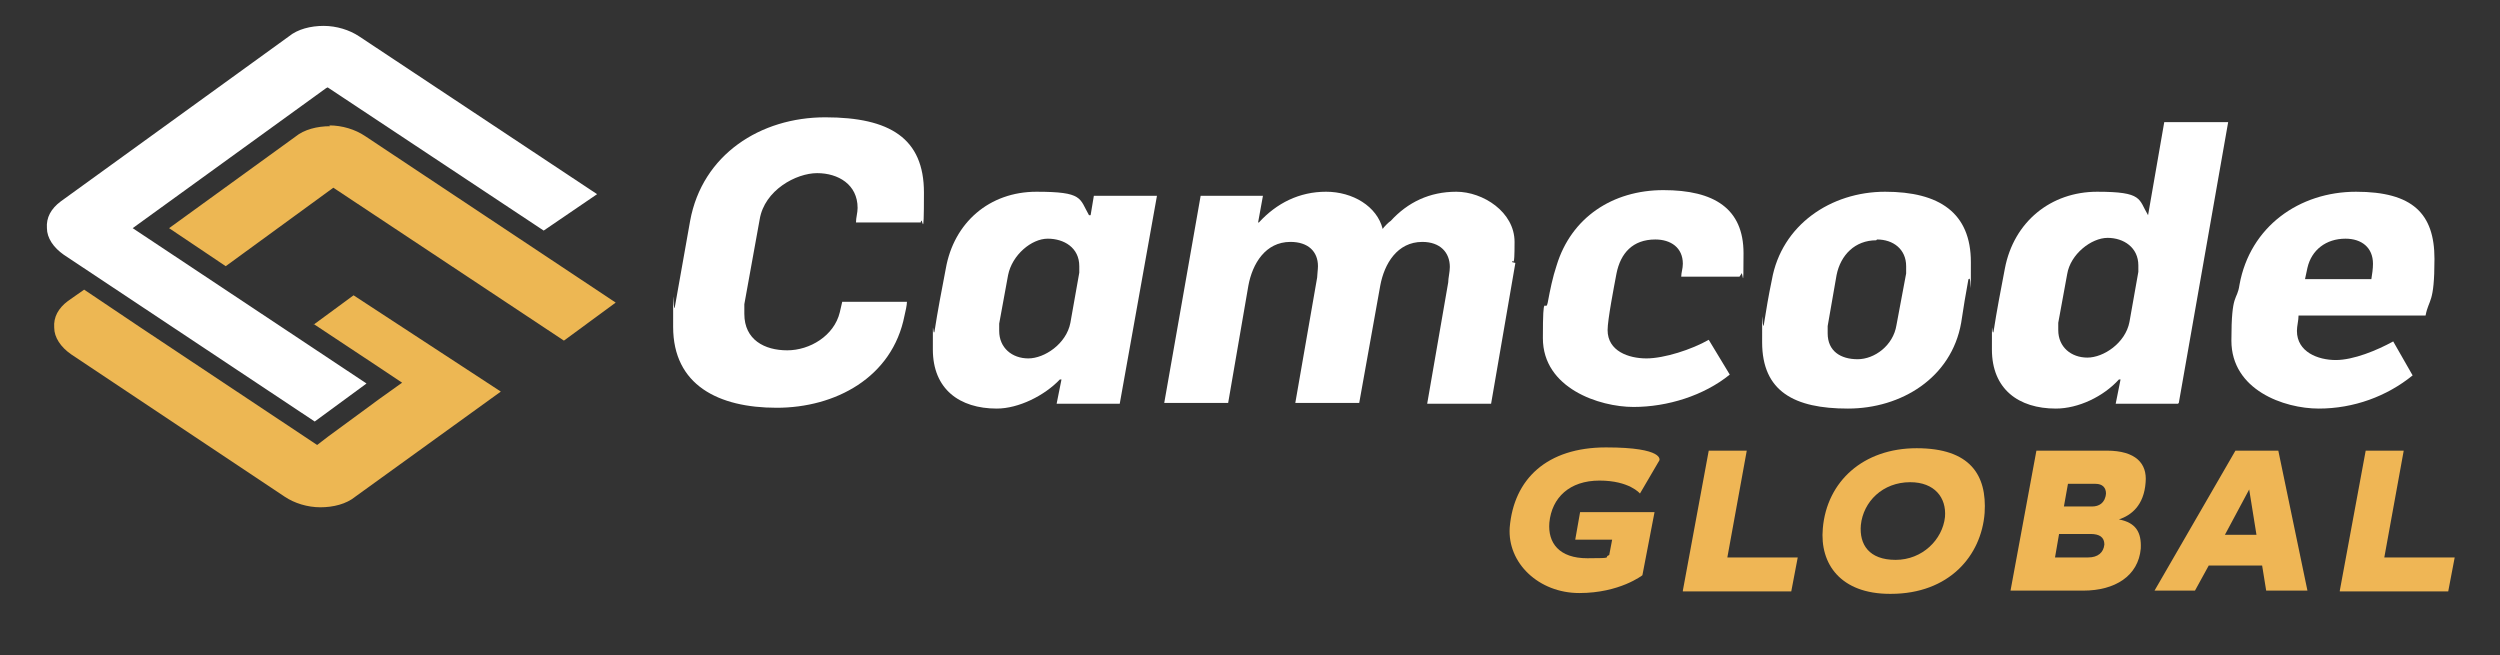
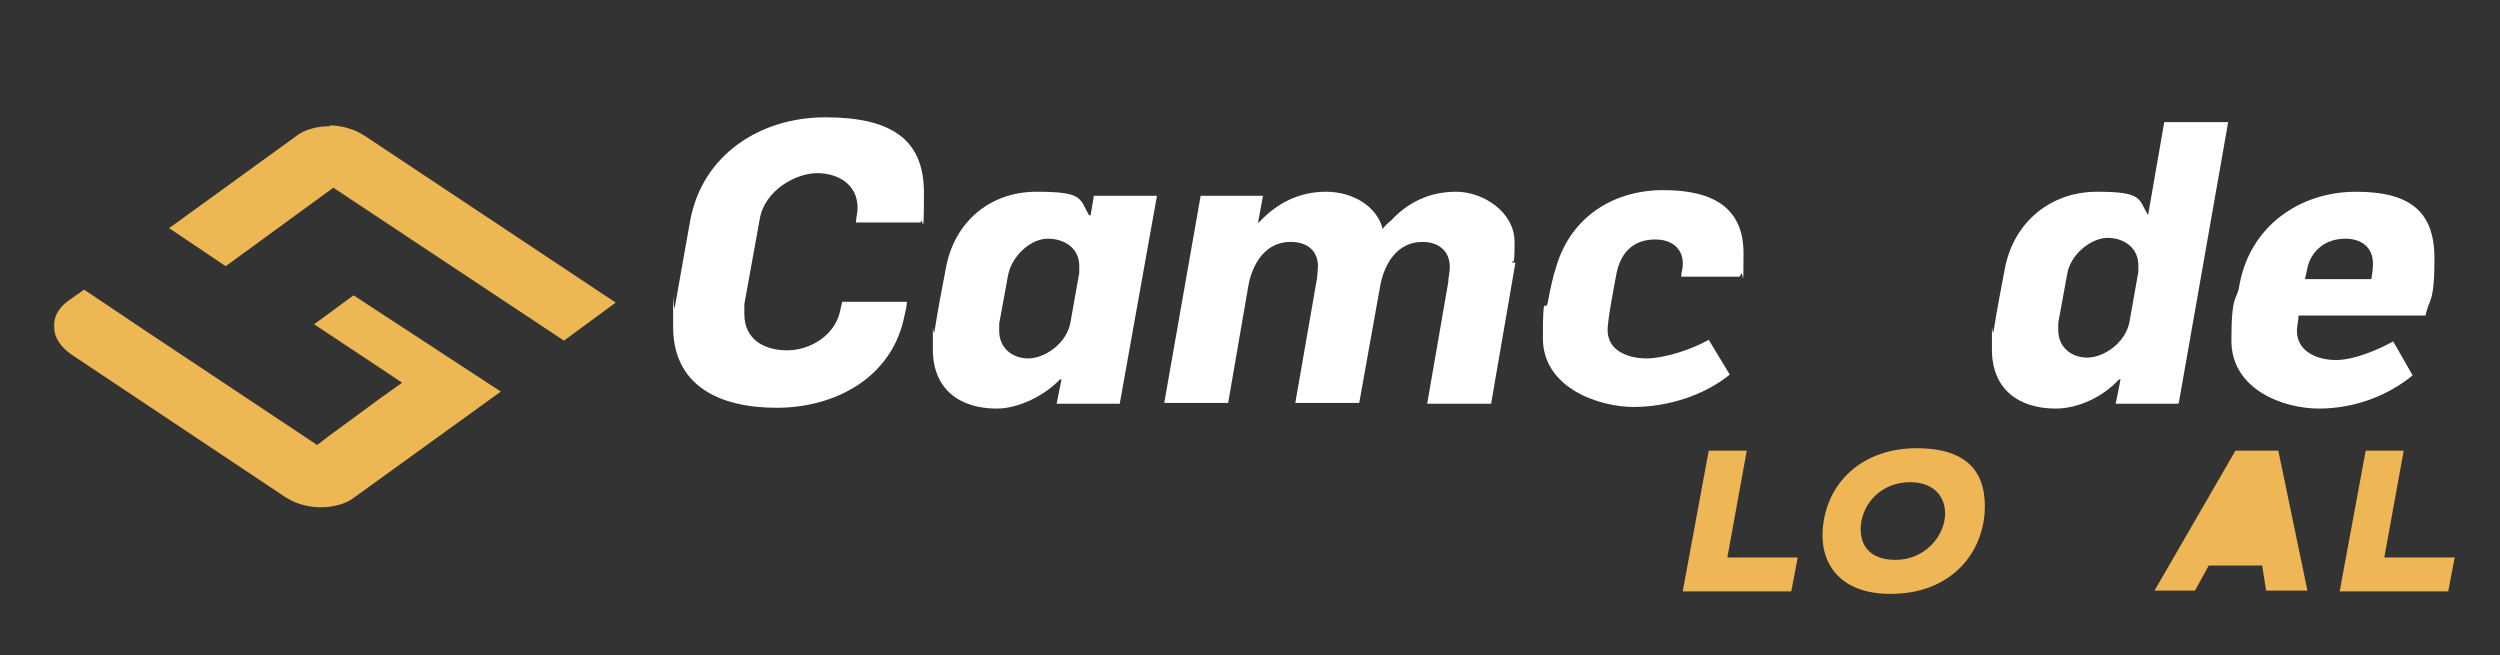
<svg xmlns="http://www.w3.org/2000/svg" version="1.2" viewBox="0 0 309 81" width="309" height="81">
  <rect x="0" y="0" width="309" height="81" fill="#333333" stroke="none" />
  <title>CamcodeGLobal Logo Inverse-svg</title>
  <style> .s0 { fill: #efb655 } .s1 { fill: #ffffff } .s2 { fill: #edb753 } </style>
  <g>
    <g id="Layer_1">
      <g>
-         <path class="s0" d="m199.4 66.7h-4.7l0.6-3.4h9.2l-1.5 7.8c0 0-2.8 2.2-7.8 2.2-5 0-8.9-3.7-8.6-8.1 0.5-6 4.6-9.9 11.9-9.9 7.3 0 6.6 1.6 6.6 1.6l-2.4 4.1c0 0-1.3-1.6-5-1.6-3.7 0-5.9 2.1-6.2 5.2-0.2 2.5 1.2 4.4 4.7 4.4 3.5 0 1.9-0.1 2.7-0.4l0.4-2.1z" />
        <path class="s0" d="m208 73l3.2-17.3h4.7l-2.4 13.2h8.7l-0.8 4.2h-13.4z" />
        <path fill-rule="evenodd" class="s0" d="m233.6 73.4c-6.1 0-8.7-3.7-8.3-8.1 0.5-5.8 5-9.9 11.6-9.9 6.6 0 8.7 3.3 8.4 8-0.4 5.3-4.4 10-11.6 10zm2.5-13.8c-3.4 0-5.8 2.4-6.1 5.3-0.2 2.4 1 4.3 4.3 4.3 3.3 0 5.8-2.5 6.1-5.3 0.2-2.4-1.3-4.3-4.3-4.3z" />
-         <path fill-rule="evenodd" class="s0" d="m248.5 73l3.2-17.3h8.7c3.6 0 5 1.6 4.8 3.9-0.2 2.9-1.8 4.1-3.3 4.6 2.1 0.4 2.8 1.6 2.7 3.6-0.3 3.4-3.2 5.2-7.1 5.2zm6-7l-0.5 2.9h4.1c1.2 0 1.9-0.6 2-1.6 0-0.9-0.6-1.3-1.7-1.3zm1.1-6.2l-0.5 2.8h3.5c0.8 0 1.6-0.4 1.7-1.6 0-0.7-0.4-1.2-1.3-1.2z" />
-         <path fill-rule="evenodd" class="s0" d="m280.1 73l-0.5-3.1h-6.6l-1.7 3.1h-5l10-17.3h5.3l3.6 17.3zm-2.1-12.5l-3 5.6h3.9z" />
+         <path fill-rule="evenodd" class="s0" d="m280.1 73l-0.5-3.1h-6.6l-1.7 3.1h-5l10-17.3h5.3l3.6 17.3zm-2.1-12.5h3.9z" />
        <path class="s0" d="m289.2 73l3.2-17.3h4.7l-2.4 13.2h8.7l-0.8 4.2h-13.4z" />
      </g>
      <g>
        <path class="s1" d="m113.8 27.5h-8c0-0.6 0.2-1.2 0.2-1.8 0-2.9-2.4-4.3-5-4.3-2.6 0-6.5 2.1-7.1 5.7l-1.9 10.5q0 0.6 0 1.2c0 3.2 2.5 4.5 5.3 4.5 2.8 0 5.8-1.8 6.5-4.7 0.1-0.4 0.2-0.9 0.3-1.3h8c0 0.4-0.2 1.3-0.3 1.7-1.5 7.7-8.6 11.4-15.8 11.4-7.2 0-12.8-2.8-12.8-10 0-7.2 0-1.6 0.2-2.4l1.9-10.7c1.5-8.2 8.7-12.8 16.7-12.8 8 0 12.2 2.6 12.2 9.3 0 6.7-0.2 2.5-0.4 3.7z" />
        <path fill-rule="evenodd" class="s1" d="m130.6 49.9l0.6-3h-0.2c-1.9 2-5.1 3.6-7.8 3.6-4.6 0-7.9-2.4-7.9-7.3 0-4.9 0-1.5 0.2-2.2 0.4-2.6 0.9-5.2 1.4-7.8 1-5.7 5.4-9.5 11.2-9.5 5.8 0 5.3 0.8 6.5 2.9h0.2l0.4-2.4h7.8l-4.6 25.7zm-1.1-20.4c-2 0-4.4 2-4.9 4.5l-1.1 6q0 0.5 0 0.9c0 2.1 1.6 3.4 3.6 3.4 2 0 4.7-1.8 5.2-4.4l1.1-6.2q0-0.4 0-0.8c0-2.3-1.9-3.4-3.9-3.4z" />
        <path class="s1" d="m187.3 32.5l-3 17.4h-7.9l2.6-15c0-0.5 0.2-1.3 0.2-1.9 0-1.8-1.2-3.1-3.4-3.1-3.1 0-4.7 2.7-5.2 5.4l-2.6 14.5h-7.9l2.7-15.5c0-0.3 0.1-1 0.1-1.4 0-1.8-1.2-3-3.4-3-3.1 0-4.7 2.7-5.2 5.4l-2.5 14.5h-7.9l4.5-25.6h7.7l-0.6 3.3h0.1c2.2-2.4 5-3.8 8.3-3.8 3.3 0 6.3 1.8 7 4.6 0.1-0.2 0.8-0.9 1-1 2.1-2.3 4.8-3.6 8.1-3.6 3.3 0 7.2 2.5 7.2 6.2 0 3.7-0.2 1.9-0.3 2.5z" />
        <path class="s1" d="m215 34.2h-7.2c0-0.5 0.2-1 0.2-1.6 0-2-1.5-3-3.4-3-2.8 0-4.3 1.7-4.8 4.2-0.3 1.6-1.1 5.7-1.1 7 0 2.6 2.6 3.5 4.8 3.5 2.2 0 5.6-1.1 7.7-2.3l2.6 4.3c-3.2 2.6-7.7 4-11.9 4-4.2 0-11.2-2.3-11.2-8.5 0-6.2 0.3-3 0.6-4.4 0.3-1.6 0.6-3.1 1.1-4.6 1.8-5.9 6.9-9.3 13.2-9.3 6.3 0 9.9 2.3 9.9 7.8 0 5.5-0.1 1.8-0.3 2.6z" />
-         <path fill-rule="evenodd" class="s1" d="m243.3 34.5q-0.5 2.7-0.9 5.4c-1.2 6.8-7.4 10.6-14 10.6-6.6 0-10.6-2.1-10.6-8.2 0-6.1 0-1.4 0.2-2.1 0.3-1.9 0.6-3.7 1-5.6 1.2-6.8 7.3-10.9 14-10.9 6.7 0 10.6 2.6 10.6 8.7 0 6.1 0 1.4-0.2 2.1zm-11.4-4.8c-2.6 0-4.4 1.8-4.9 4.3l-1.1 6.3q0 0.5 0 0.9c0 2.2 1.6 3.2 3.7 3.2 2.1 0 4.4-1.7 4.8-4.2l1.2-6.4q0-0.5 0-0.9c0-2.1-1.6-3.3-3.6-3.3z" />
        <path fill-rule="evenodd" class="s1" d="m269.2 49.9h-7.7l0.6-3h-0.2c-1.9 2.1-5 3.6-7.8 3.6-4.6 0-7.9-2.4-7.9-7.3 0-4.9 0-1.5 0.2-2.2 0.4-2.6 0.9-5.2 1.4-7.8 1.1-5.8 5.7-9.5 11.4-9.5 5.7 0 5.1 0.9 6.3 2.9l2-11.5h7.9l-6.1 34.7zm-8.7-20.5c-2 0-4.6 2-5 4.5l-1.1 6q0 0.5 0 0.9c0 2.1 1.6 3.4 3.6 3.4 2 0 4.7-1.8 5.2-4.4l1.1-6.2q0-0.4 0-0.8c0-2.2-1.8-3.4-3.8-3.4z" />
        <path fill-rule="evenodd" class="s1" d="m284.1 39c0 0.6-0.2 1.3-0.2 1.9 0 2.6 2.6 3.6 4.8 3.6 2.2 0 5.1-1.2 7.1-2.3l2.4 4.2c-3.2 2.6-7.3 4.1-11.6 4.1-4.3 0-10.8-2.3-10.8-8.4 0-6.1 0.7-4.8 1-6.9 1.3-7.2 7.4-11.5 14.4-11.5 7 0 9.7 2.7 9.7 8.3 0 5.6-0.7 4.9-1.1 7zm5.8-9.5c-2.4 0-4.2 1.4-4.7 3.6l-0.3 1.4h8.2c0.1-0.6 0.2-1.3 0.2-1.9 0-2-1.4-3.1-3.4-3.1z" />
      </g>
      <g>
        <path class="s2" d="m38.7 40l8 5.3 3 2-2.8 2-6.4 4.7-1.3 1-21.8-14.5-7-4.7-2 1.4c-1.2 0.9-1.8 2-1.7 3.3 0 1.2 0.8 2.4 2.1 3.3l26.4 17.6c1.2 0.8 2.8 1.3 4.4 1.3 1.6 0 3.2-0.4 4.3-1.3l18-13-18.2-11.9-4.9 3.6z" />
        <path class="s2" d="m40.8 15.6c-1.6 0-3.2 0.4-4.3 1.3l-15.6 11.3 7 4.7 13.3-9.7 28.5 18.9 6.4-4.7-31-20.6c-1.2-0.8-2.8-1.3-4.4-1.3z" />
      </g>
-       <path class="s1" d="m40.5 10.8l26.7 17.7 6.6-4.5-29.4-19.5c-1.2-0.8-2.8-1.3-4.4-1.3-1.6 0-3.2 0.4-4.3 1.3l-28.2 20.4c-1.2 0.9-1.8 2-1.7 3.3 0 1.2 0.8 2.4 2.1 3.3l31 20.6 6.4-4.7-28.9-19.2 23.9-17.3z" />
    </g>
  </g>
</svg>